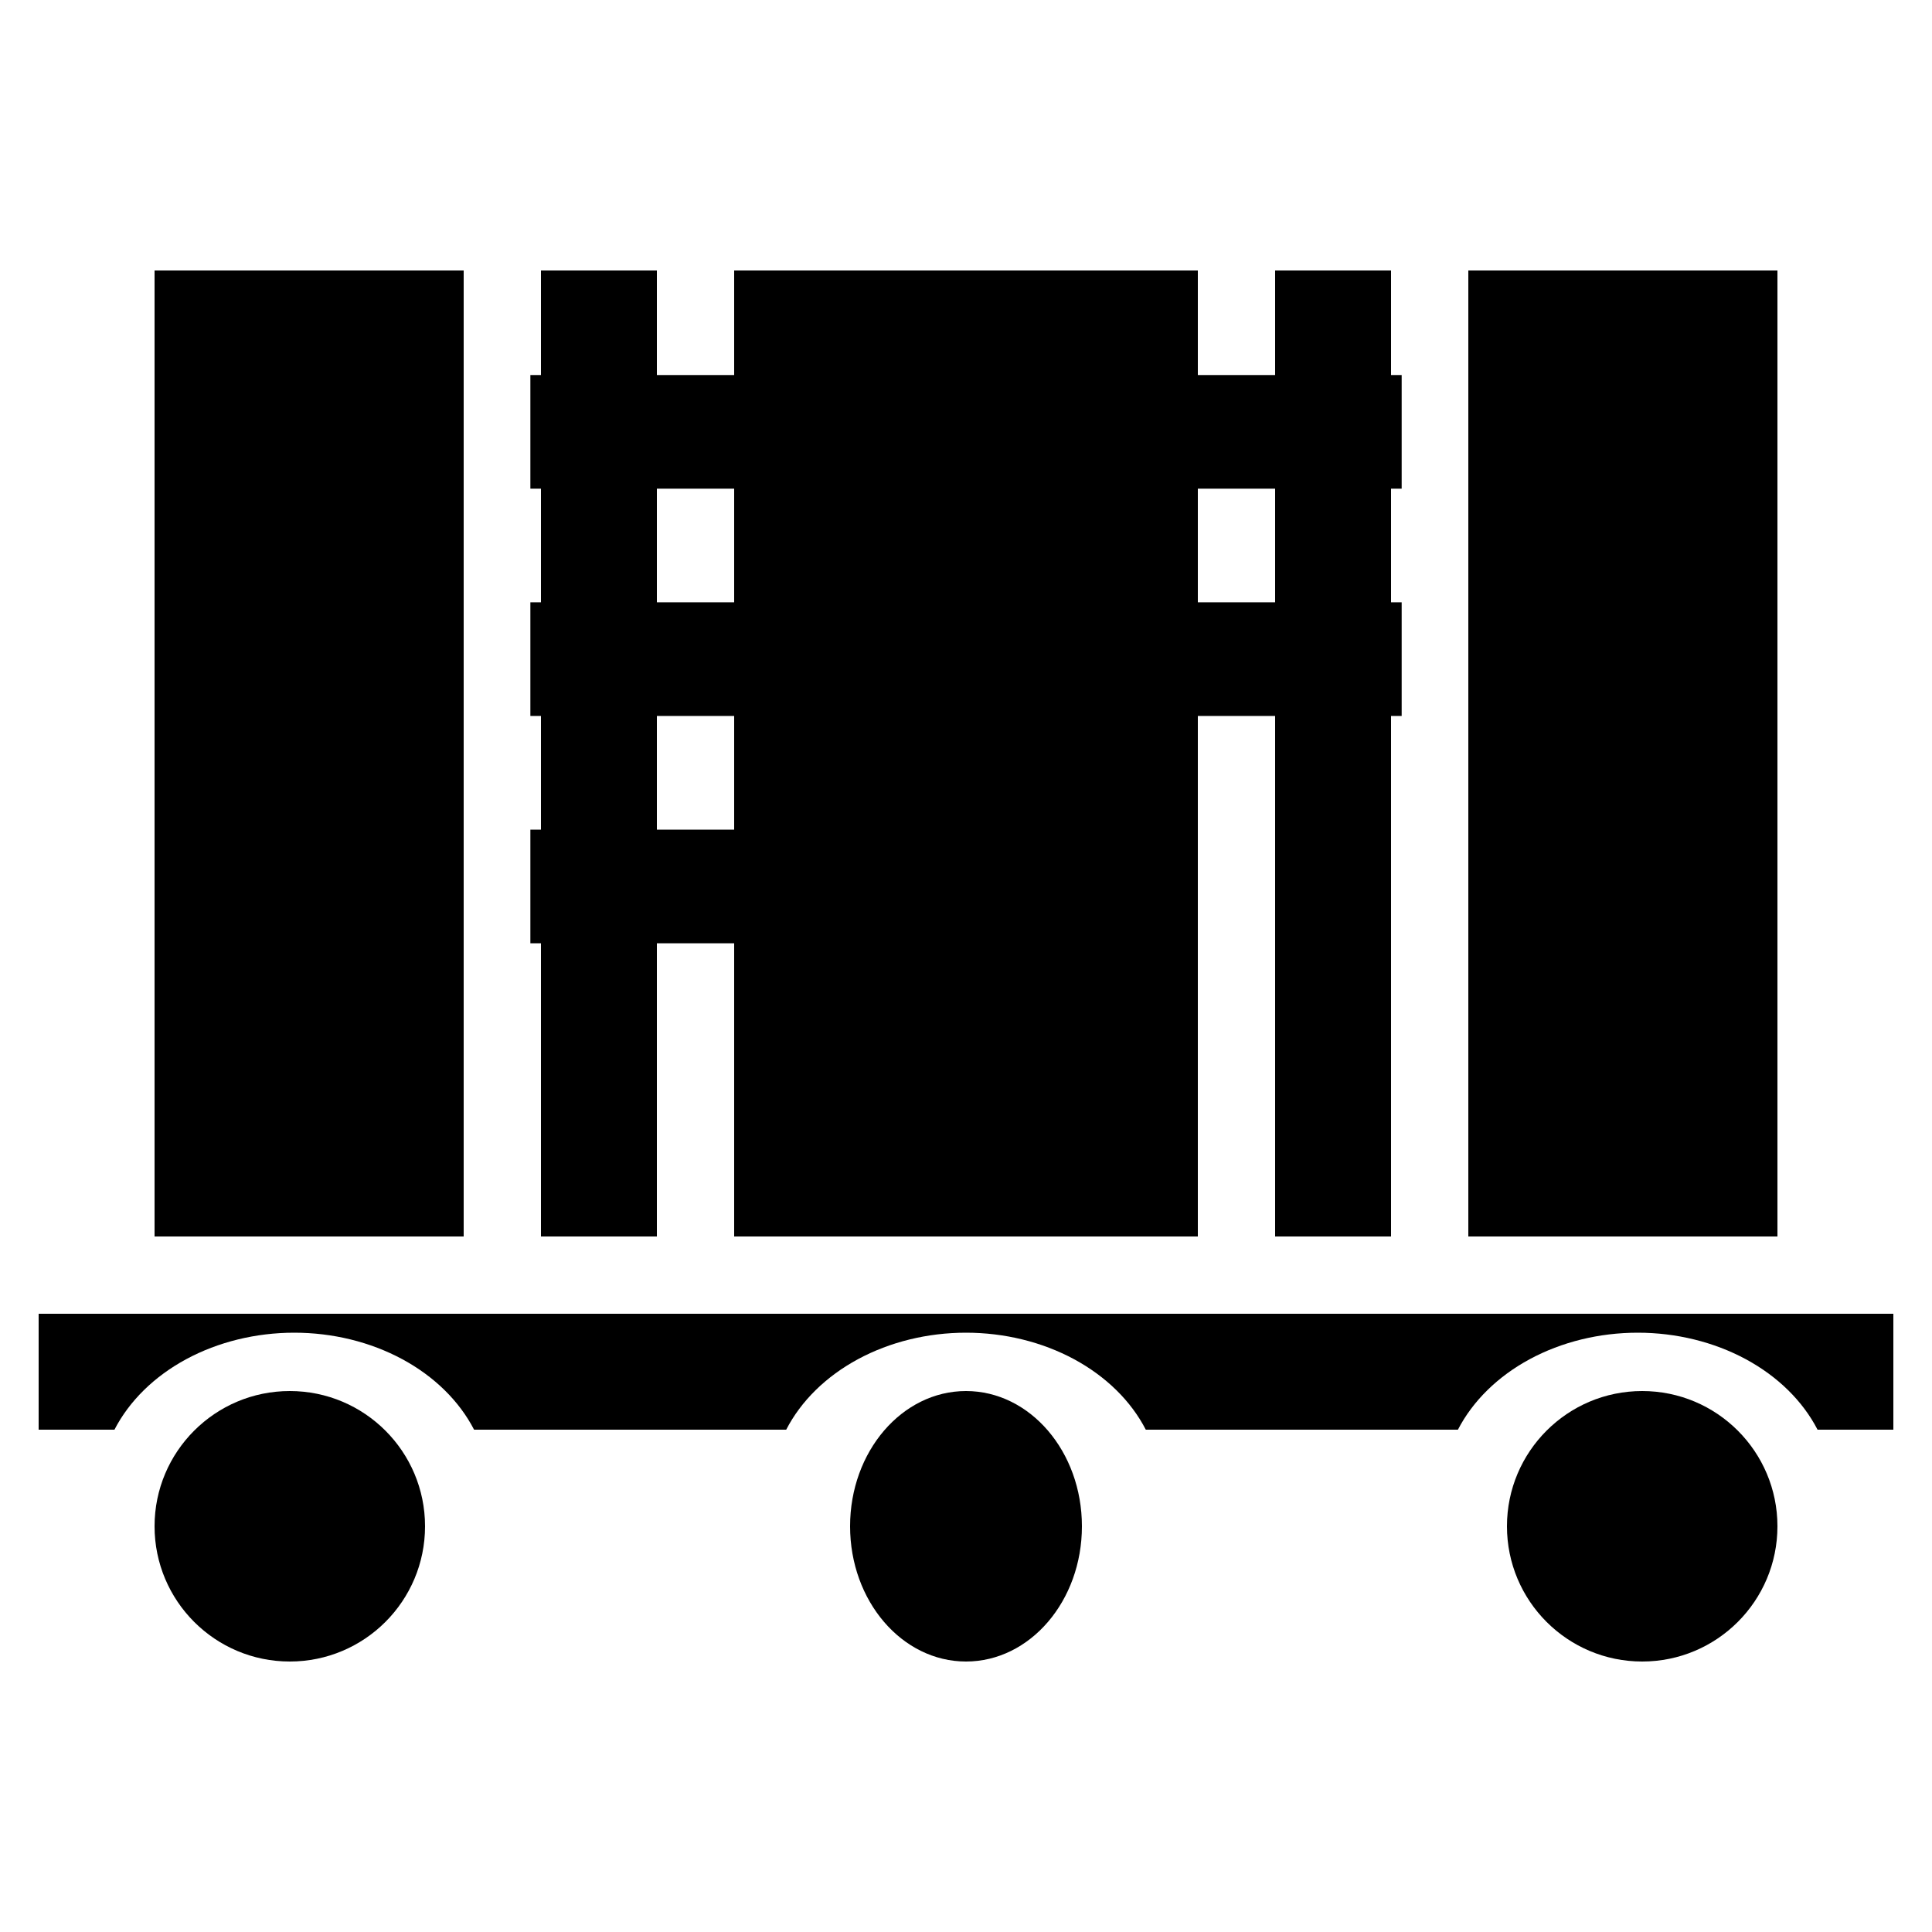
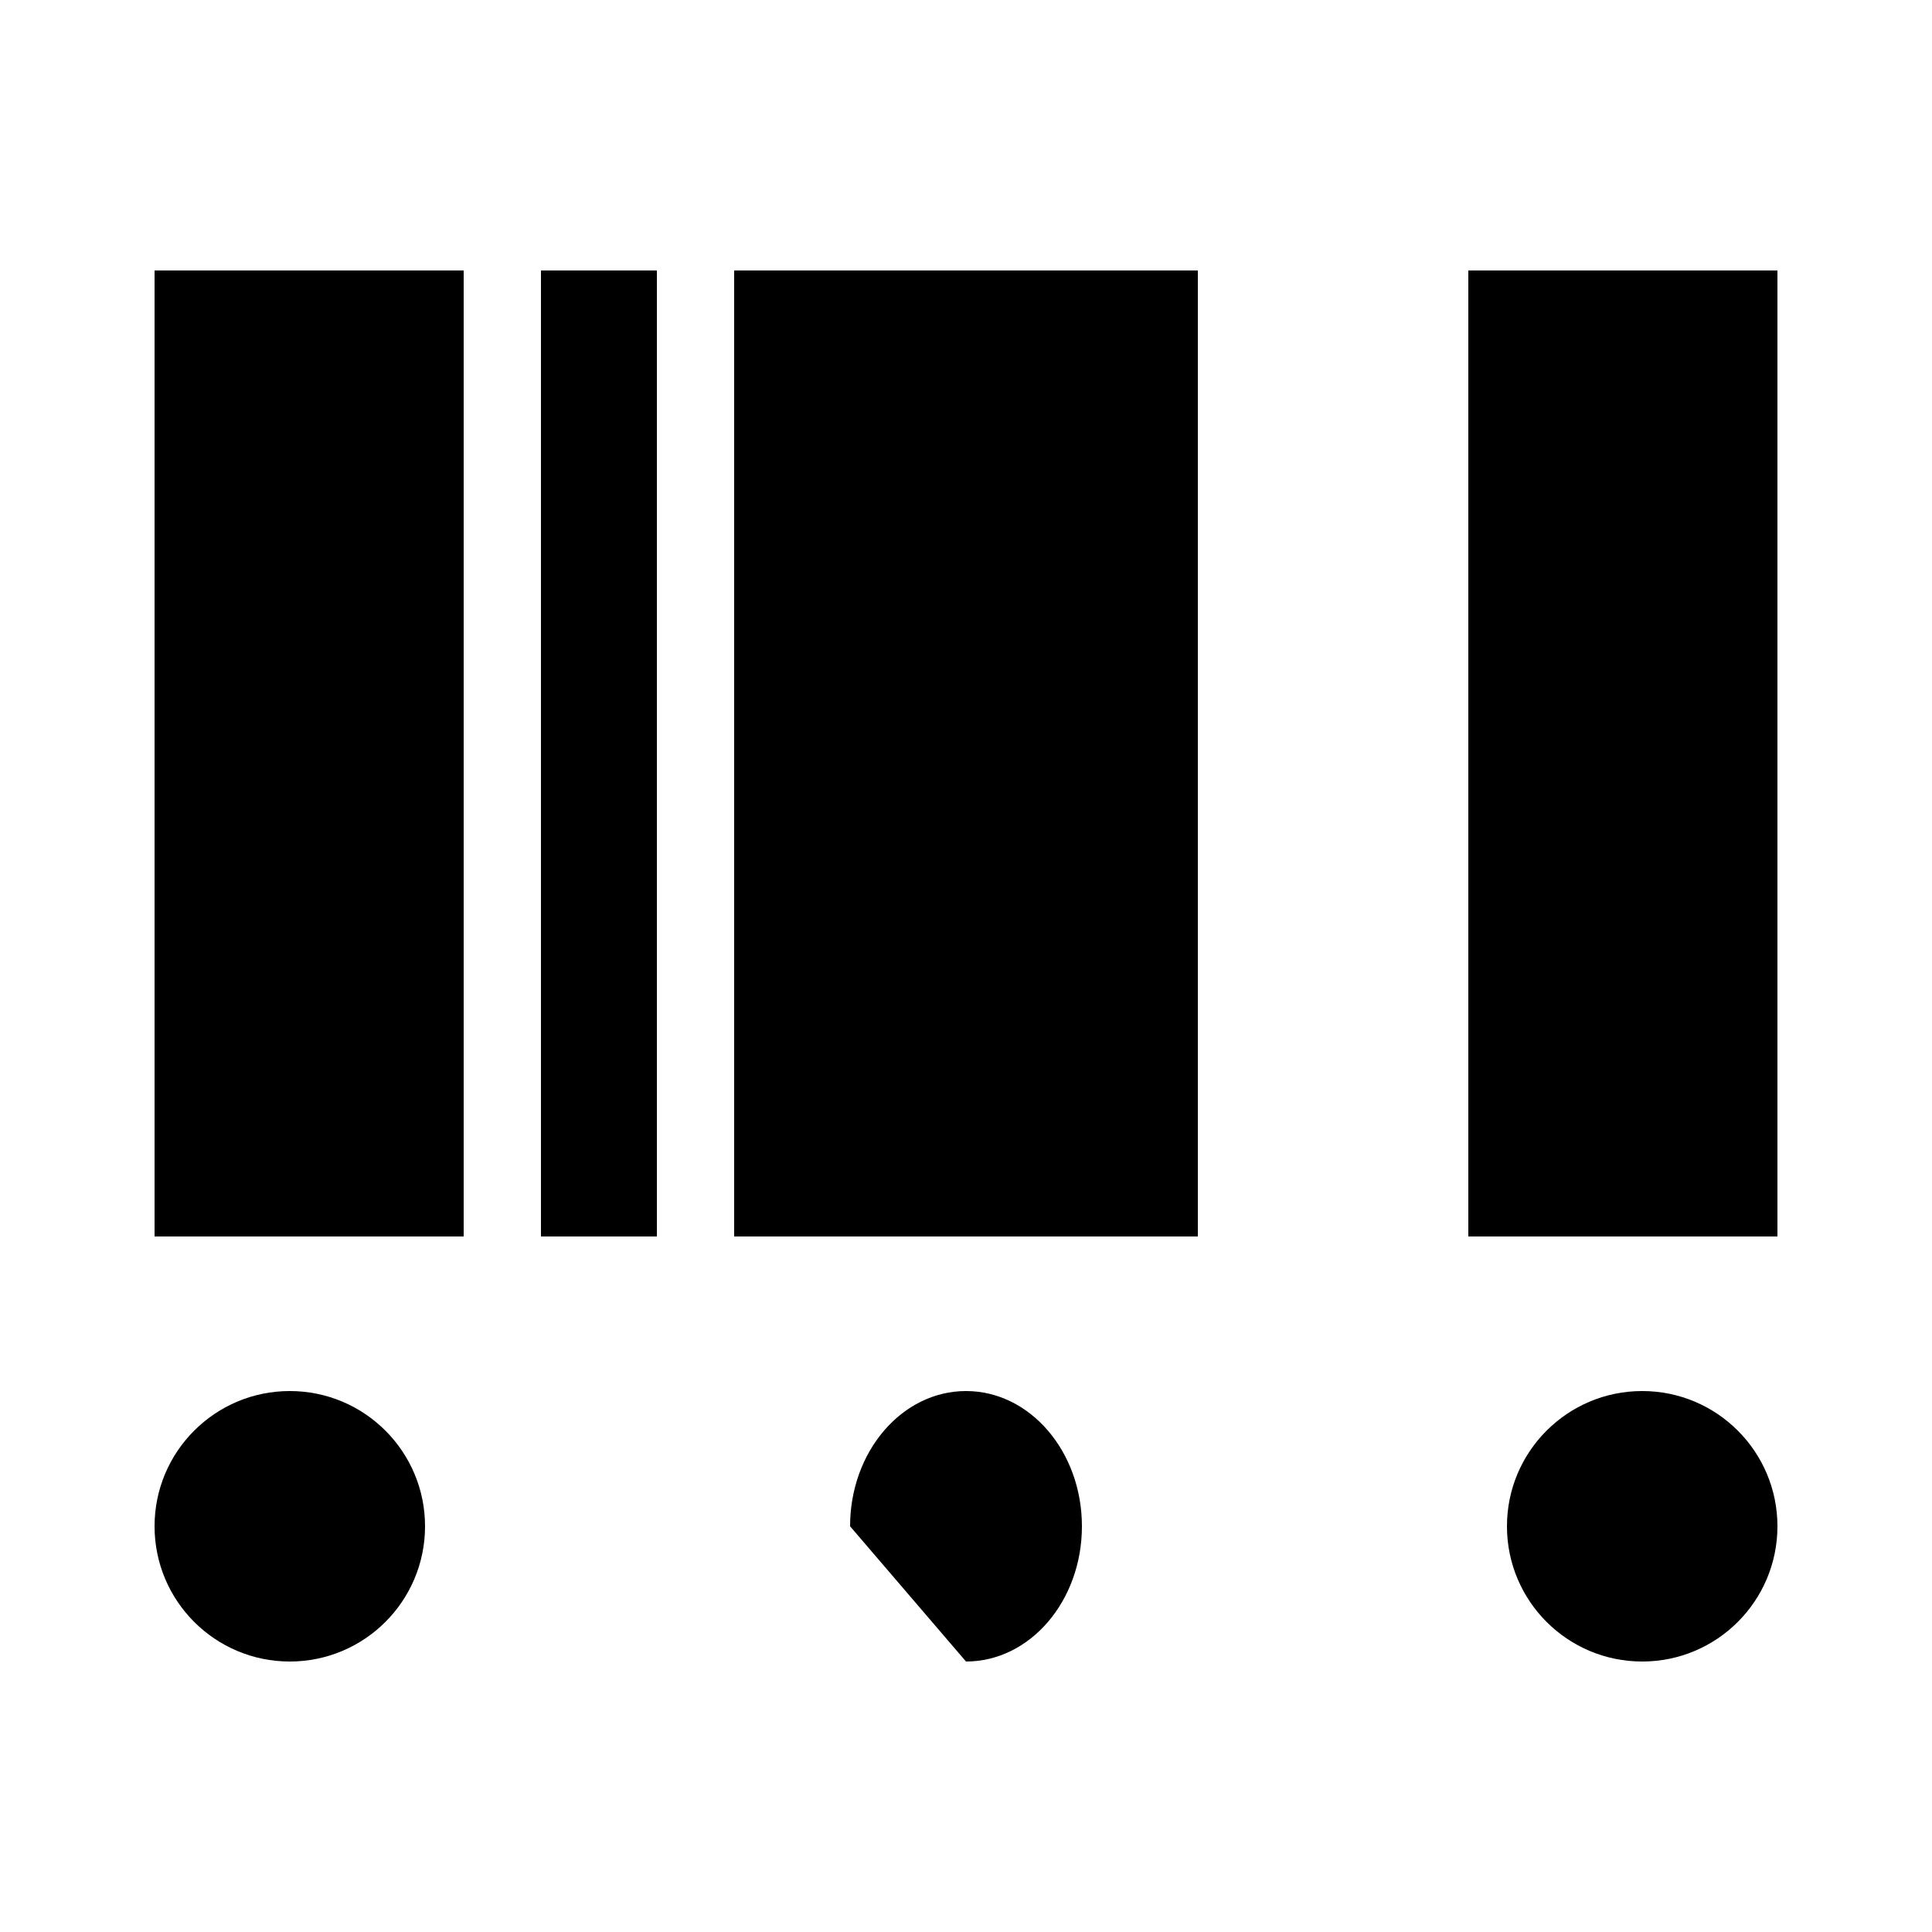
<svg xmlns="http://www.w3.org/2000/svg" width="50" height="50" viewBox="0 0 50 50" fill="none">
-   <path d="M36.275 9.706H13.726V12.647H36.275V9.706Z" fill="black" />
-   <path d="M36.275 15.588H13.726V18.529H36.275V15.588Z" fill="black" />
-   <path d="M30.392 21.471H13.726V24.412H30.392V21.471Z" fill="black" />
-   <path d="M25 43C26.657 43 28 41.433 28 39.5C28 37.567 26.657 36 25 36C23.343 36 22 37.567 22 39.5C22 41.433 23.343 43 25 43Z" fill="black" />
+   <path d="M25 43C26.657 43 28 41.433 28 39.5C28 37.567 26.657 36 25 36C23.343 36 22 37.567 22 39.5Z" fill="black" />
  <path d="M7.5 43C9.433 43 11 41.433 11 39.5C11 37.567 9.433 36 7.5 36C5.567 36 4 37.567 4 39.5C4 41.433 5.567 43 7.5 43Z" fill="black" />
  <path d="M19 7H31V32H19V7Z" fill="black" />
-   <path d="M32.166 34H1V37H2.962C3.346 36.257 3.992 35.622 4.82 35.175C5.648 34.729 6.621 34.49 7.615 34.49C8.61 34.49 9.582 34.729 10.41 35.175C11.238 35.622 11.885 36.257 12.269 37H20.347C20.73 36.257 21.377 35.622 22.205 35.175C23.033 34.729 24.005 34.49 25 34.49C25.995 34.49 26.967 34.729 27.795 35.175C28.623 35.622 29.27 36.257 29.653 37H37.731C38.115 36.257 38.762 35.622 39.59 35.175C40.417 34.729 41.39 34.49 42.385 34.49C43.379 34.49 44.352 34.729 45.18 35.175C46.008 35.622 46.654 36.257 47.038 37H49V34H32.166Z" fill="black" />
  <path d="M4 7H12V32H4V7Z" fill="black" />
  <path d="M14 7H17V32H14V7Z" fill="black" />
  <path d="M38 7H46V32H38V7Z" fill="black" />
  <path d="M42.5 43C44.433 43 46 41.433 46 39.5C46 37.567 44.433 36 42.5 36C40.567 36 39 37.567 39 39.5C39 41.433 40.567 43 42.5 43Z" fill="black" />
-   <path d="M33 7H36V32H33V7Z" fill="black" />
</svg>